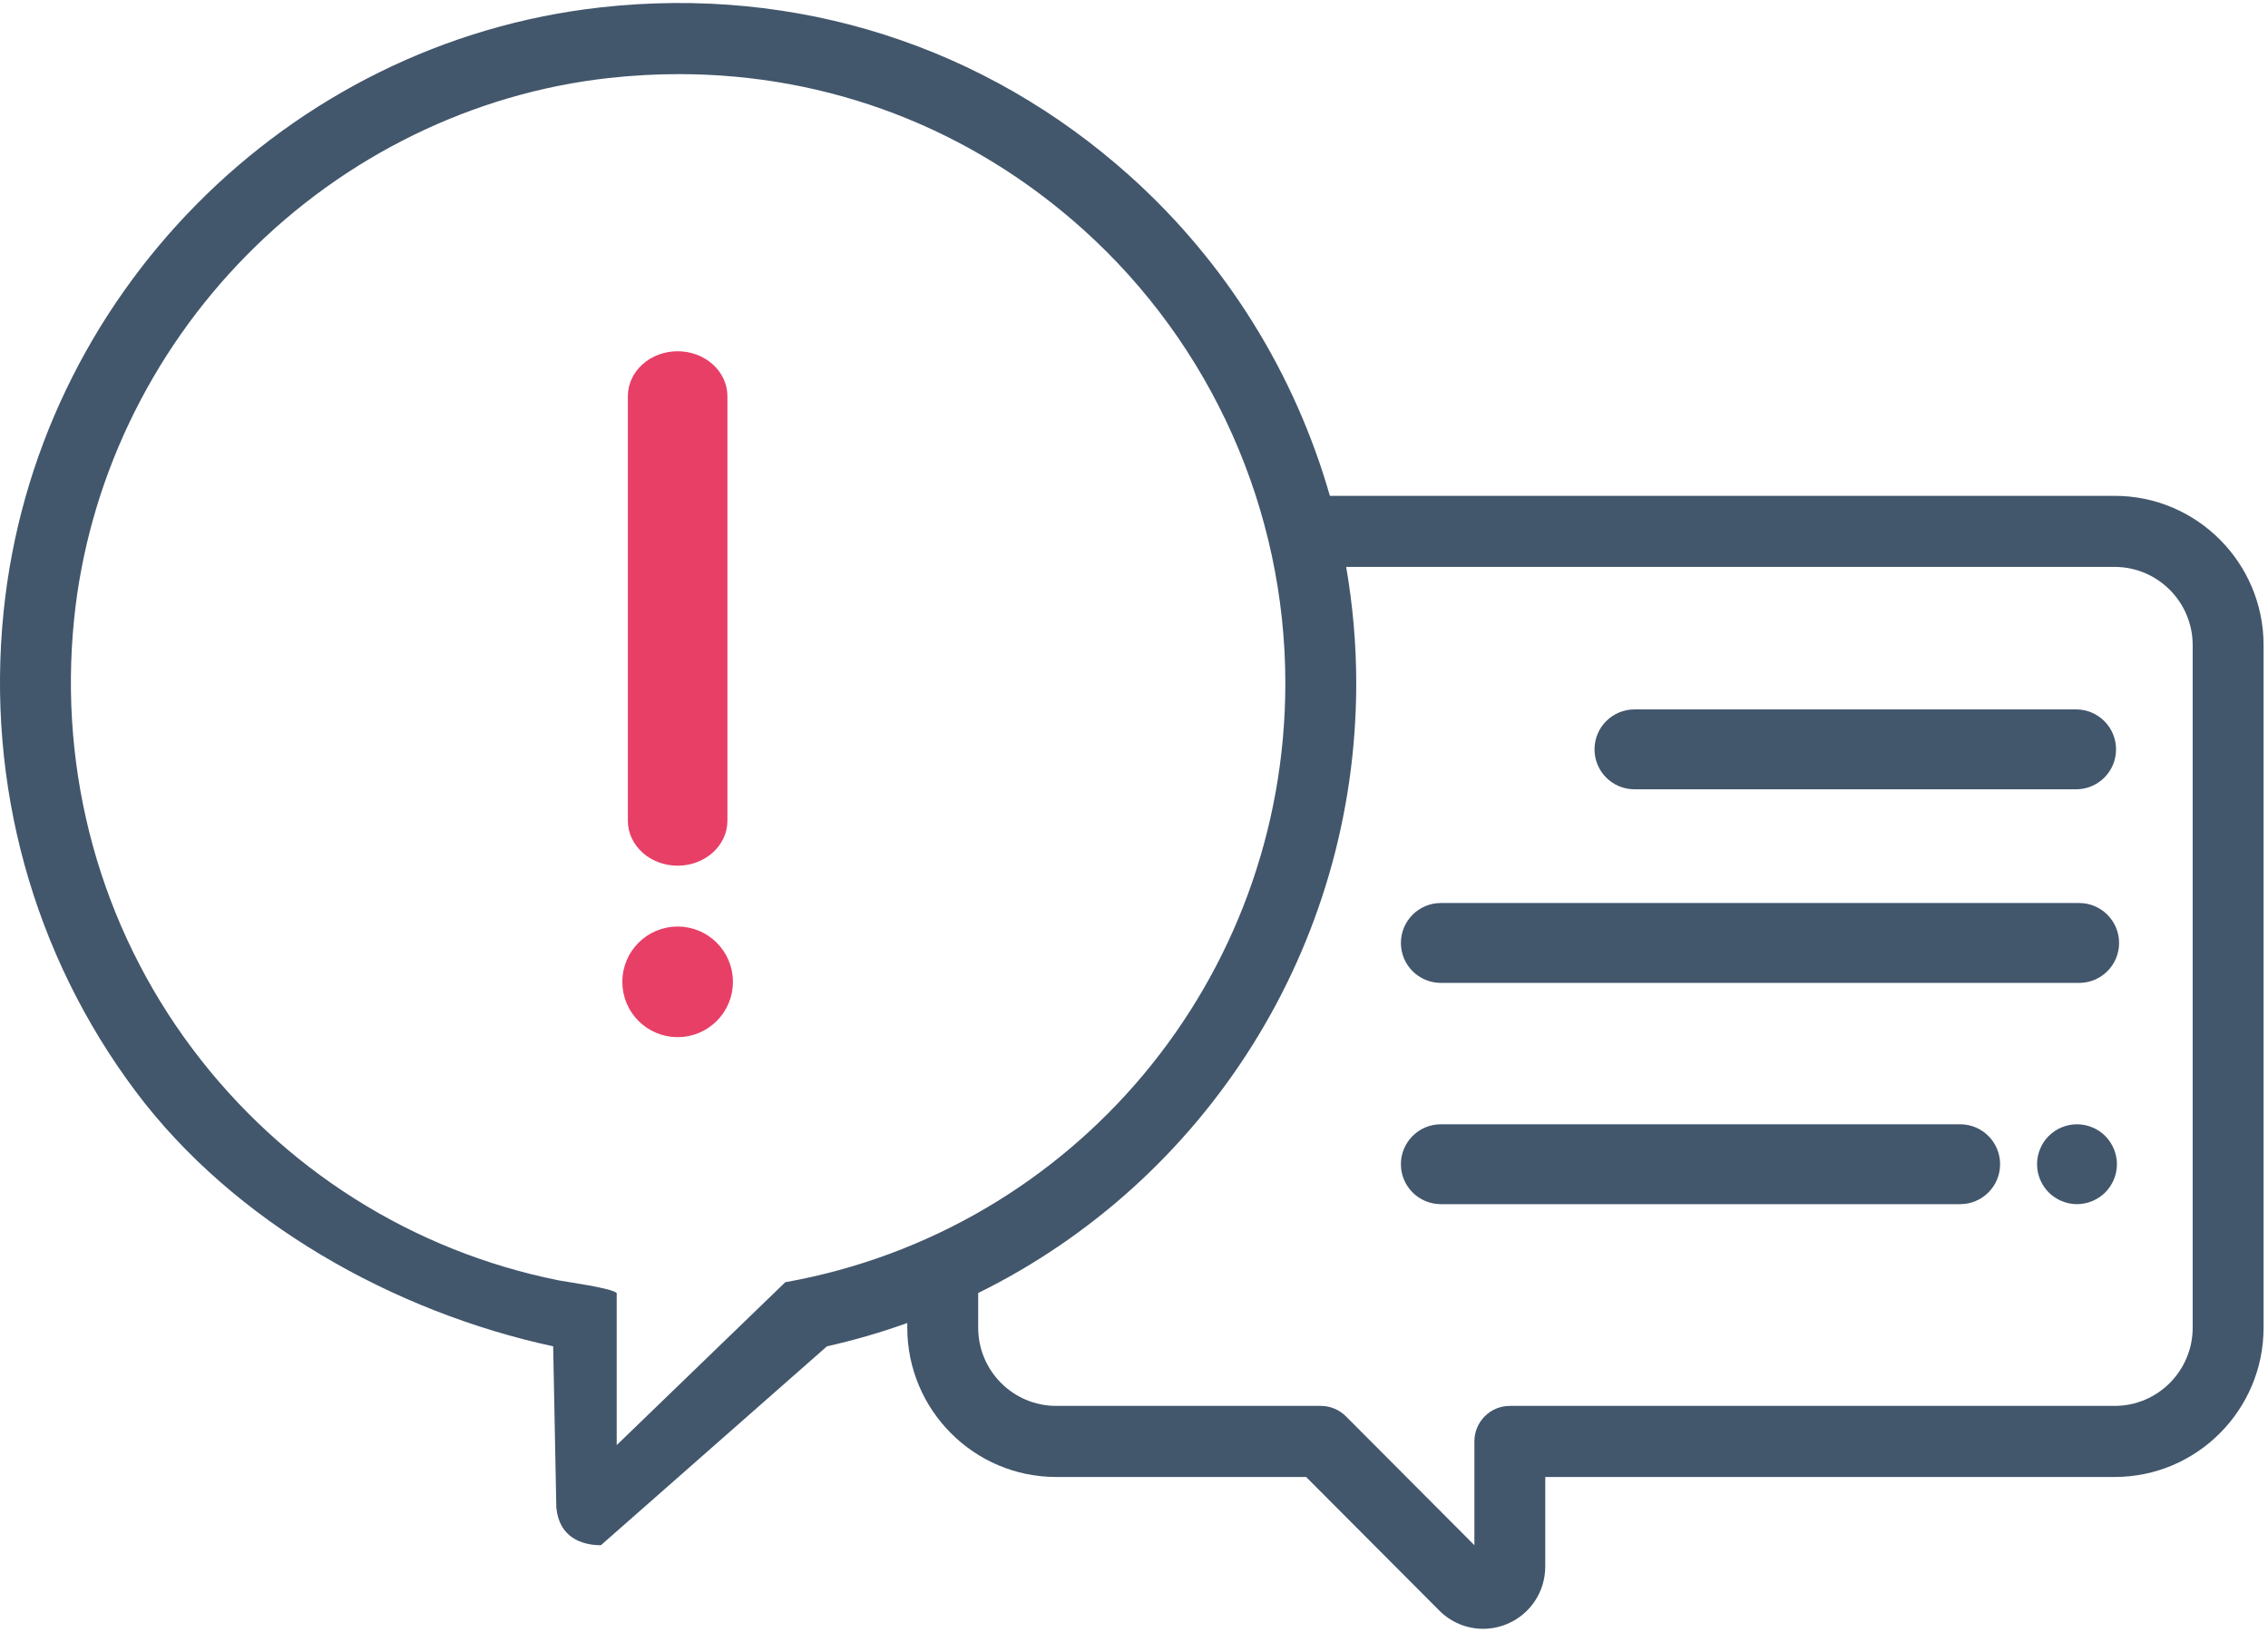
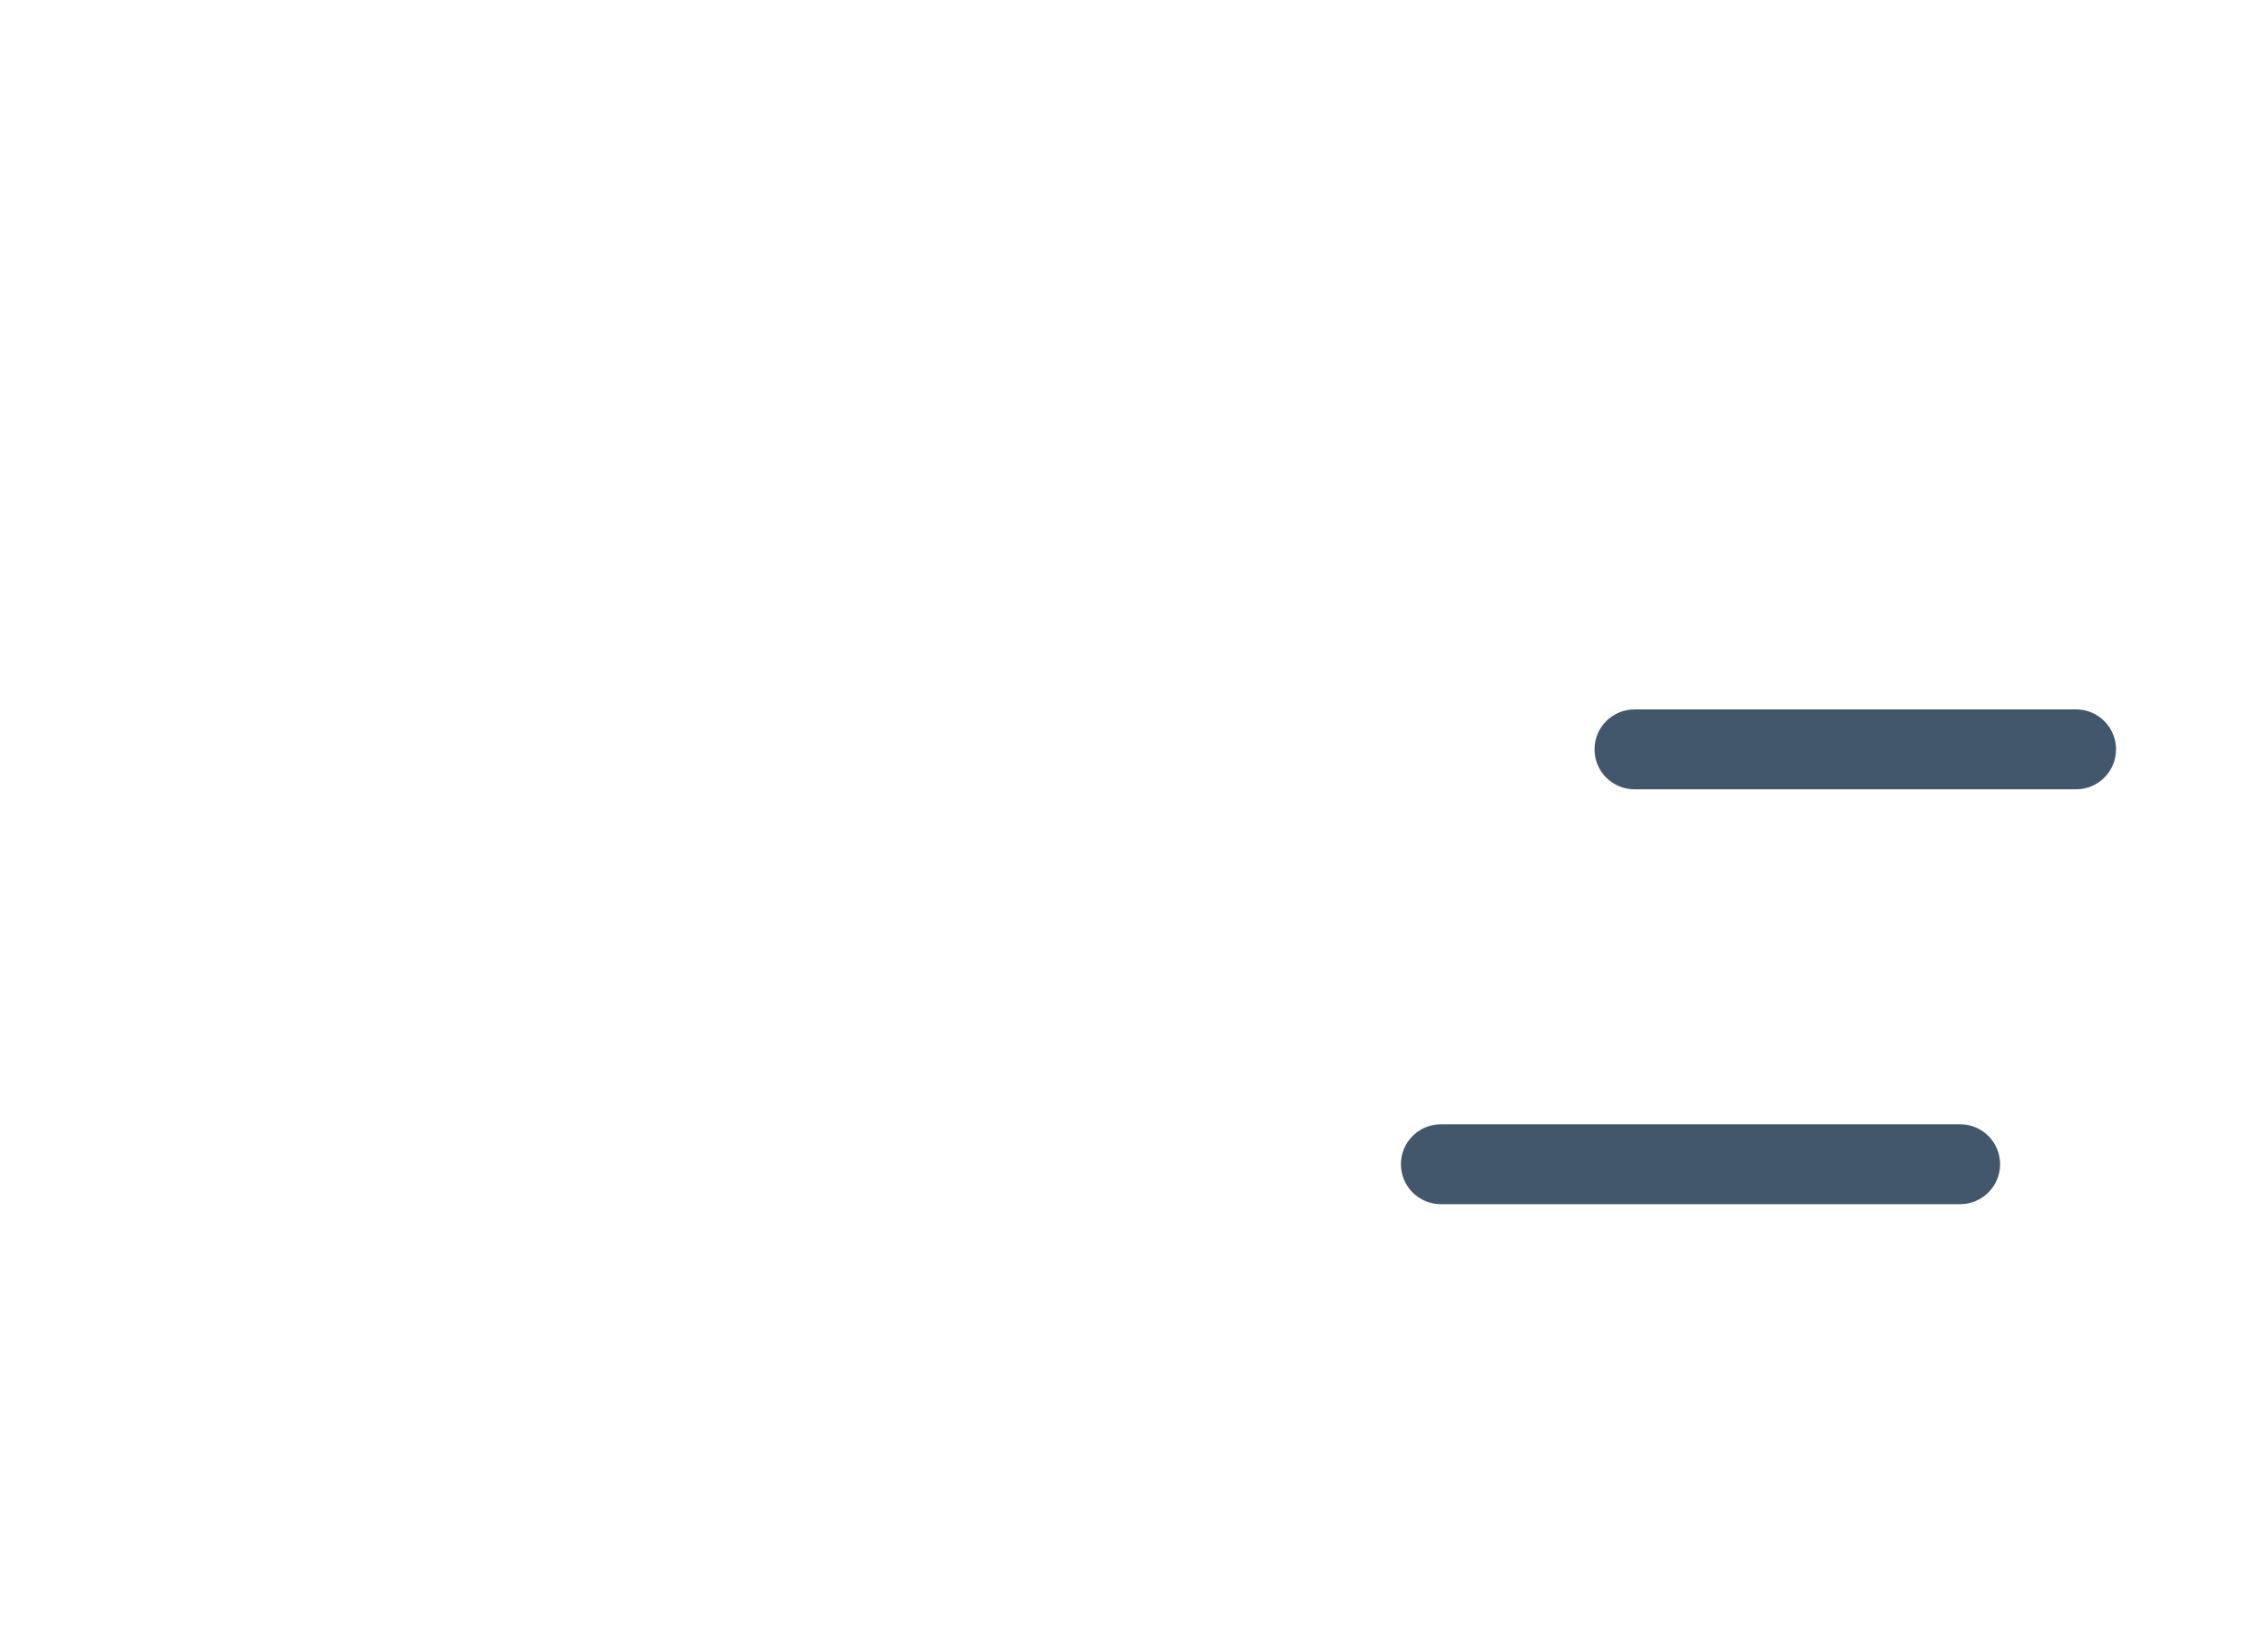
<svg xmlns="http://www.w3.org/2000/svg" width="82px" height="59px" viewBox="0 0 82 59" version="1.1">
  <title>question</title>
  <desc>Created with Sketch.</desc>
  <g id="desktop" stroke="none" stroke-width="1" fill="none" fill-rule="evenodd">
    <g id="sharepoint_opt2" transform="translate(-277, -1107)">
      <g id="Group-17" transform="translate(241, 1079)">
        <g id="Group-44">
          <g id="Group-9" transform="translate(36, 28)">
            <g id="Group-15">
              <g id="question">
-                 <path d="M76.458,17.928 L48.082,17.928 C46.819,13.517 44.339,9.496 40.867,6.377 C35.605,1.651 28.808,-0.519 21.726,0.266 C10.369,1.526 1.286,10.721 0.129,22.13 C-0.503,28.358 1.195,34.515 4.91,39.468 C8.47,44.213 14.25,47.435 20,48.678 L20.114,54.506 C20.214,55.591 21.038,55.869 21.726,55.869 L29.899,48.678 C30.893,48.455 31.862,48.172 32.803,47.835 L32.803,48.004 C32.803,50.98 35.218,53.402 38.185,53.402 L47.223,53.402 L52.037,58.231 C52.468,58.663 53.039,58.892 53.622,58.892 C53.912,58.892 54.204,58.835 54.484,58.719 C55.326,58.369 55.869,57.553 55.869,56.639 L55.869,53.402 L76.458,53.402 C79.426,53.402 81.84,50.98 81.84,48.004 L81.84,23.326 C81.84,20.349 79.426,17.928 76.458,17.928 Z M28.392,46.361 L22.297,52.25 L22.297,46.751 C22.118,46.571 20.462,46.345 20.214,46.296 C14.925,45.242 10.218,42.268 6.958,37.922 C3.632,33.489 2.113,27.973 2.679,22.39 C3.178,17.471 5.398,12.791 8.932,9.213 C12.466,5.635 17.109,3.365 22.008,2.821 C22.86,2.727 23.707,2.68 24.547,2.68 C29.965,2.68 35.078,4.628 39.157,8.292 C43.806,12.468 46.472,18.449 46.472,24.703 C46.472,35.378 38.869,44.486 28.392,46.361 Z M76.458,50.832 L54.588,50.832 C53.88,50.832 53.307,51.407 53.307,52.117 L53.307,55.869 L48.66,51.208 C48.419,50.967 48.094,50.832 47.754,50.832 L38.186,50.832 C36.631,50.832 35.366,49.563 35.366,48.004 L35.366,46.751 C43.57,42.707 49.035,34.268 49.035,24.703 C49.035,23.284 48.91,21.878 48.671,20.498 L76.458,20.498 C78.013,20.498 79.277,21.767 79.277,23.326 L79.277,48.004 C79.277,49.563 78.013,50.832 76.458,50.832 Z" id="Shape" fill="#42566C" fill-rule="nonzero" />
-                 <path d="M75.172,33 L52.094,33 C51.49,33 51,33.49 51,34.094 C51,34.698 51.49,35.188 52.094,35.188 L75.172,35.188 C75.776,35.188 76.266,34.698 76.266,34.094 C76.266,33.49 75.776,33 75.172,33 Z" id="Path" stroke="#42566C" stroke-width="0.7" fill="#42566C" />
-                 <path d="M75.867,41.32 C75.664,41.117 75.381,41 75.094,41 C74.806,41 74.524,41.117 74.32,41.32 C74.117,41.524 74,41.806 74,42.094 C74,42.381 74.117,42.664 74.32,42.867 C74.524,43.07 74.806,43.188 75.094,43.188 C75.381,43.188 75.664,43.07 75.867,42.867 C76.07,42.664 76.188,42.383 76.188,42.094 C76.188,41.806 76.07,41.524 75.867,41.32 Z" id="Path" stroke="#42566C" stroke-width="0.7" fill="#42566C" />
                <path d="M70.87,41 L52.094,41 C51.49,41 51,41.49 51,42.094 C51,42.698 51.49,43.188 52.094,43.188 L70.87,43.188 C71.474,43.188 71.964,42.698 71.964,42.094 C71.964,41.49 71.474,41 70.87,41 Z" id="Path" stroke="#42566C" stroke-width="0.7" fill="#42566C" />
                <path d="M75.062,26 L59.094,26 C58.49,26 58,26.49 58,27.094 C58,27.698 58.49,28.188 59.094,28.188 L75.062,28.188 C75.667,28.188 76.156,27.698 76.156,27.094 C76.156,26.49 75.666,26 75.062,26 Z" id="Path" stroke="#42566C" stroke-width="0.7" fill="#42566C" />
-                 <path d="M23,14.327 C23,13.594 23.672,13 24.5,13 C25.328,13 26,13.594 26,14.327 L26,29.673 C26,30.406 25.328,31 24.5,31 C23.672,31 23,30.406 23,29.673 L23,14.327 Z" id="Path-2" stroke="#E83F67" stroke-width="0.6" fill="#E83F67" fill-rule="nonzero" />
-                 <circle id="Oval" stroke="#E83F67" fill="#E83F67" cx="24.5" cy="35.5" r="1.5" />
              </g>
            </g>
          </g>
        </g>
      </g>
    </g>
  </g>
</svg>